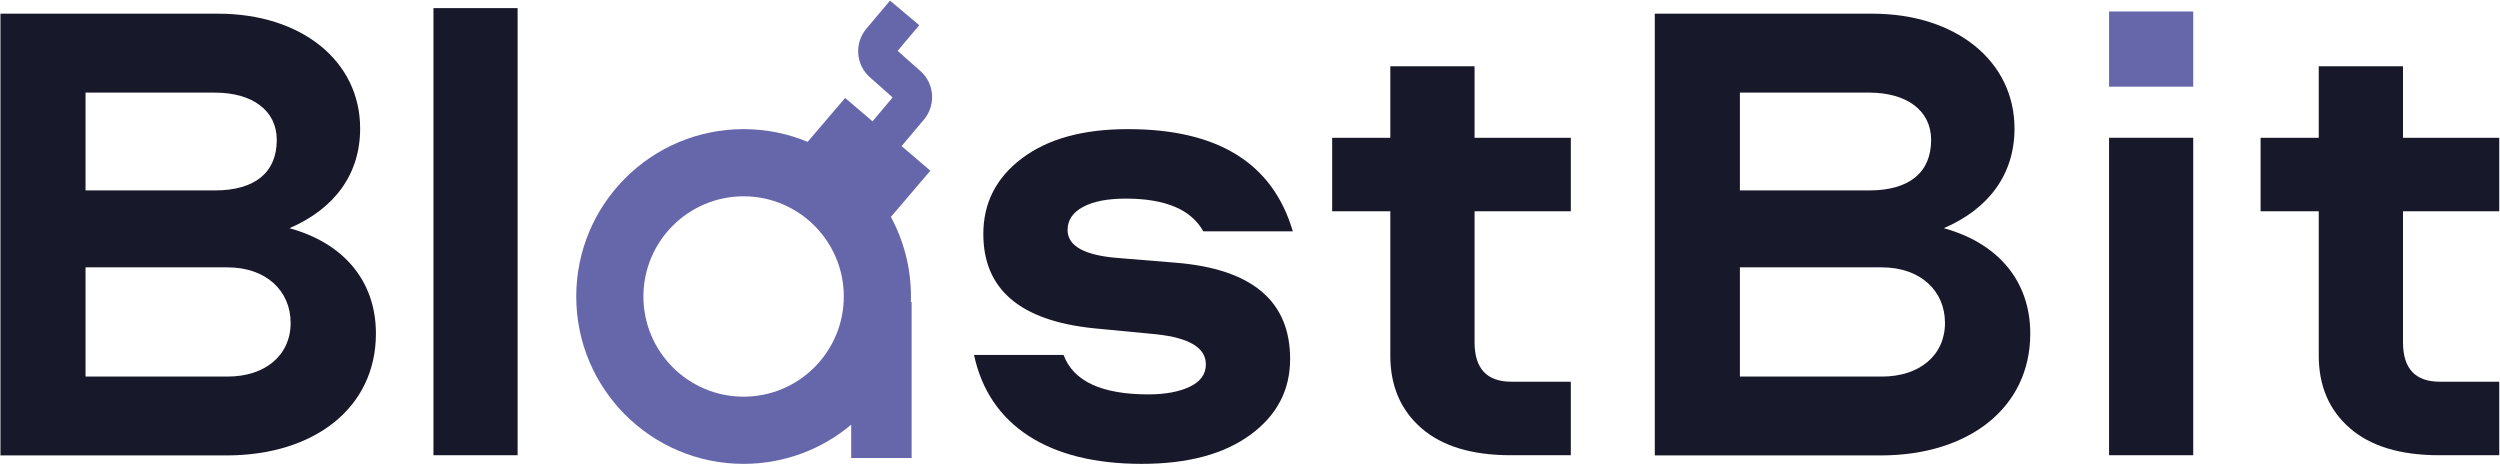
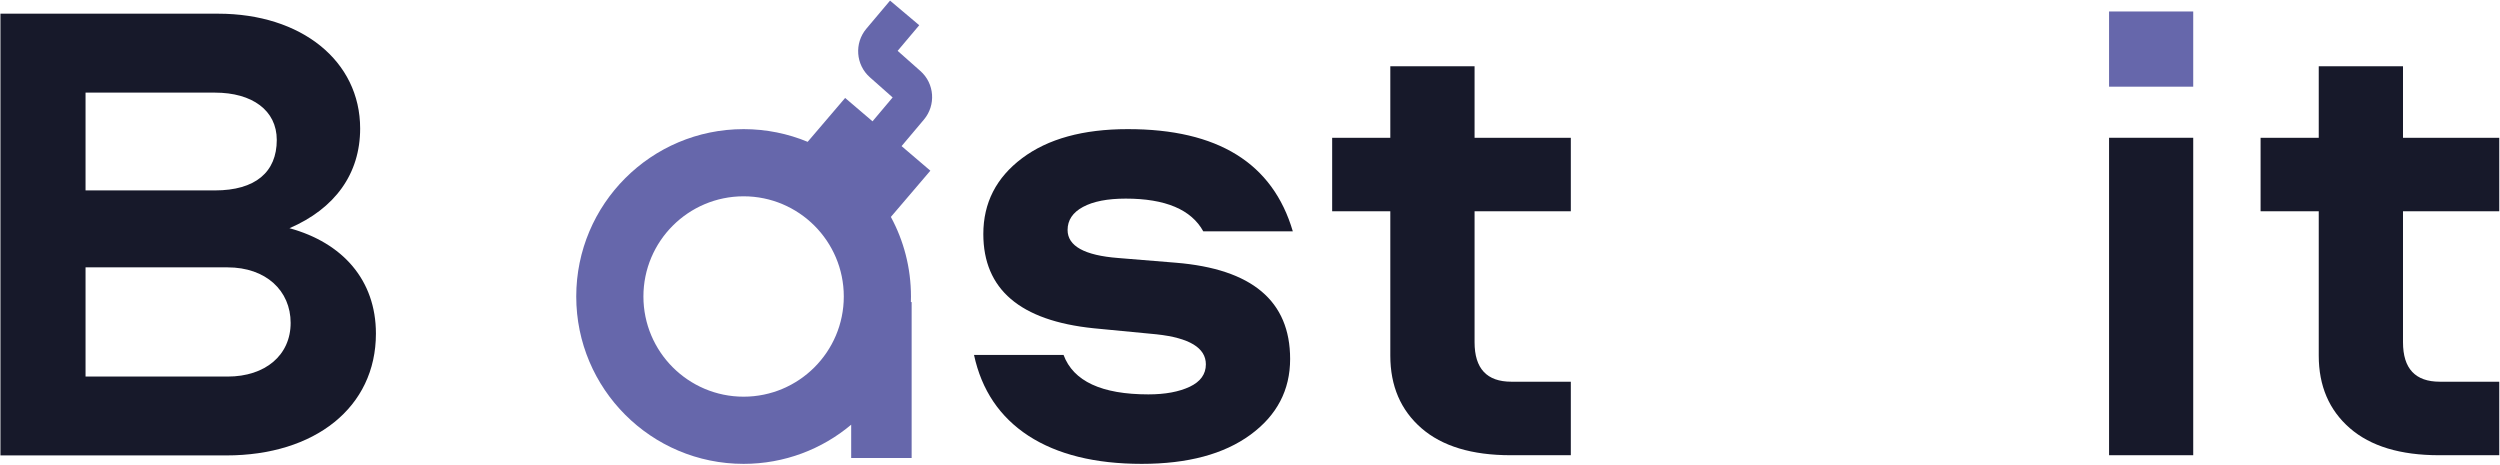
<svg xmlns="http://www.w3.org/2000/svg" width="1575" height="293" viewBox="0 0 1575 293" fill="none">
-   <path d="M273.072 5.116H326.094V286.79H273.072V5.116Z" fill="#17192A" />
  <path d="M814.472 145.741H758.065C750.508 132.017 734.184 125.125 709.215 125.125C697.728 125.125 688.72 126.878 682.251 130.385C675.782 133.891 672.578 138.728 672.578 144.895C672.578 154.991 683.218 160.916 704.56 162.549L740.774 165.511C788.778 169.441 812.78 189.634 812.78 226.151C812.78 245.799 804.436 261.7 787.75 273.912C771.064 286.125 748.271 292.231 719.312 292.231C689.869 292.231 666.048 286.306 647.971 274.577C629.894 262.788 618.407 245.799 613.631 223.611H670.038C676.205 240.177 694.04 248.46 723.483 248.46C734.124 248.46 742.83 246.827 749.601 243.623C756.312 240.418 759.697 235.703 759.697 229.536C759.697 219.137 749.299 212.85 728.562 210.613L688.962 206.804C642.651 202.028 619.495 182.258 619.495 147.434C619.495 127.785 627.657 111.885 643.921 99.672C660.184 87.46 682.372 81.353 710.424 81.353C767.195 81.293 801.837 102.755 814.472 145.741Z" fill="#17192A" />
  <path d="M875.959 41.754H928.98V86.795H989.62V133.106H928.98V215.631C928.98 232.196 936.719 240.479 952.136 240.479H989.62V286.79H951.712C927.287 286.79 908.546 281.107 895.487 269.741C882.428 258.374 875.898 243.139 875.898 224.034V133.106H839.261V86.795H875.898V41.754H875.959Z" fill="#17192A" />
  <path d="M1328.71 86.794H1381.73V286.789H1328.71V86.794Z" fill="#17192A" />
  <path d="M1460.87 41.754H1513.89V86.795H1574.53V133.106H1513.89V215.631C1513.89 232.196 1521.63 240.479 1537.05 240.479H1574.53V286.79H1536.62C1512.2 286.79 1493.46 281.107 1480.4 269.741C1467.34 258.374 1460.81 243.139 1460.81 224.034V133.106H1424.17V86.795H1460.81V41.754H1460.87Z" fill="#17192A" />
  <path d="M0.224 8.623L137.427 8.623C189.898 8.623 226.897 38.427 226.897 80.964C226.897 109.569 210.967 131.437 182.362 143.77C215.763 152.906 236.832 176.372 236.832 210.173C236.832 256.707 198.292 286.911 142.623 286.911H0.281L0.281 8.623H0.224ZM135.428 119.961C160.893 119.961 174.368 108.427 174.368 88.158C174.368 69.488 158.838 58.354 135.428 58.354L53.895 58.354L53.895 119.961L135.428 119.961ZM143.365 237.237C167.231 237.237 183.104 223.705 183.104 203.436C183.104 183.167 167.574 168.436 143.365 168.436H53.895L53.895 237.237H143.365Z" fill="#17192A" />
-   <path d="M1042.46 8.623L1179.67 8.623C1232.14 8.623 1269.14 38.427 1269.14 80.964C1269.14 109.569 1253.21 131.437 1224.6 143.77C1258 152.906 1279.07 176.372 1279.07 210.173C1279.07 256.707 1240.53 286.911 1184.86 286.911H1042.52V8.623H1042.46ZM1177.67 119.961C1203.13 119.961 1216.61 108.427 1216.61 88.158C1216.61 69.488 1201.08 58.354 1177.67 58.354L1096.14 58.354V119.961L1177.67 119.961ZM1185.61 237.237C1209.47 237.237 1225.34 223.705 1225.34 203.436C1225.34 183.167 1209.81 168.436 1185.61 168.436H1096.14V237.237H1185.61Z" fill="#17192A" />
  <path fill-rule="evenodd" clip-rule="evenodd" d="M579.12 15.893L565.511 32.036L579.807 44.695L579.822 44.709C588.813 52.64 589.695 66.241 582.104 75.297L582.095 75.308L582.087 75.318L567.992 92.055L586.124 107.532L561.249 136.662C569.324 151.573 573.91 168.648 573.91 186.792C573.91 187.965 573.891 189.134 573.853 190.298H574.334V288.542H536.246V267.559C517.918 282.956 494.275 292.231 468.471 292.231C410.25 292.231 363.033 245.013 363.033 186.792C363.033 128.571 410.25 81.353 468.471 81.353C482.765 81.353 496.395 84.199 508.826 89.355L532.437 61.705L549.692 76.433L562.363 61.386L548.066 48.726L548.05 48.713C539.059 40.781 538.179 27.18 545.769 18.125L545.78 18.112L545.791 18.099L560.724 0.385L579.12 15.893ZM531.59 186.792C531.59 151.968 503.295 123.674 468.471 123.674C433.648 123.674 405.353 151.968 405.353 186.792C405.353 221.616 433.648 249.91 468.471 249.91C503.295 249.91 531.59 221.616 531.59 186.792Z" fill="#6667AB" />
  <path d="M1328.71 7.232H1381.73V54.611H1328.71V7.232Z" fill="#6667AB" />
</svg>